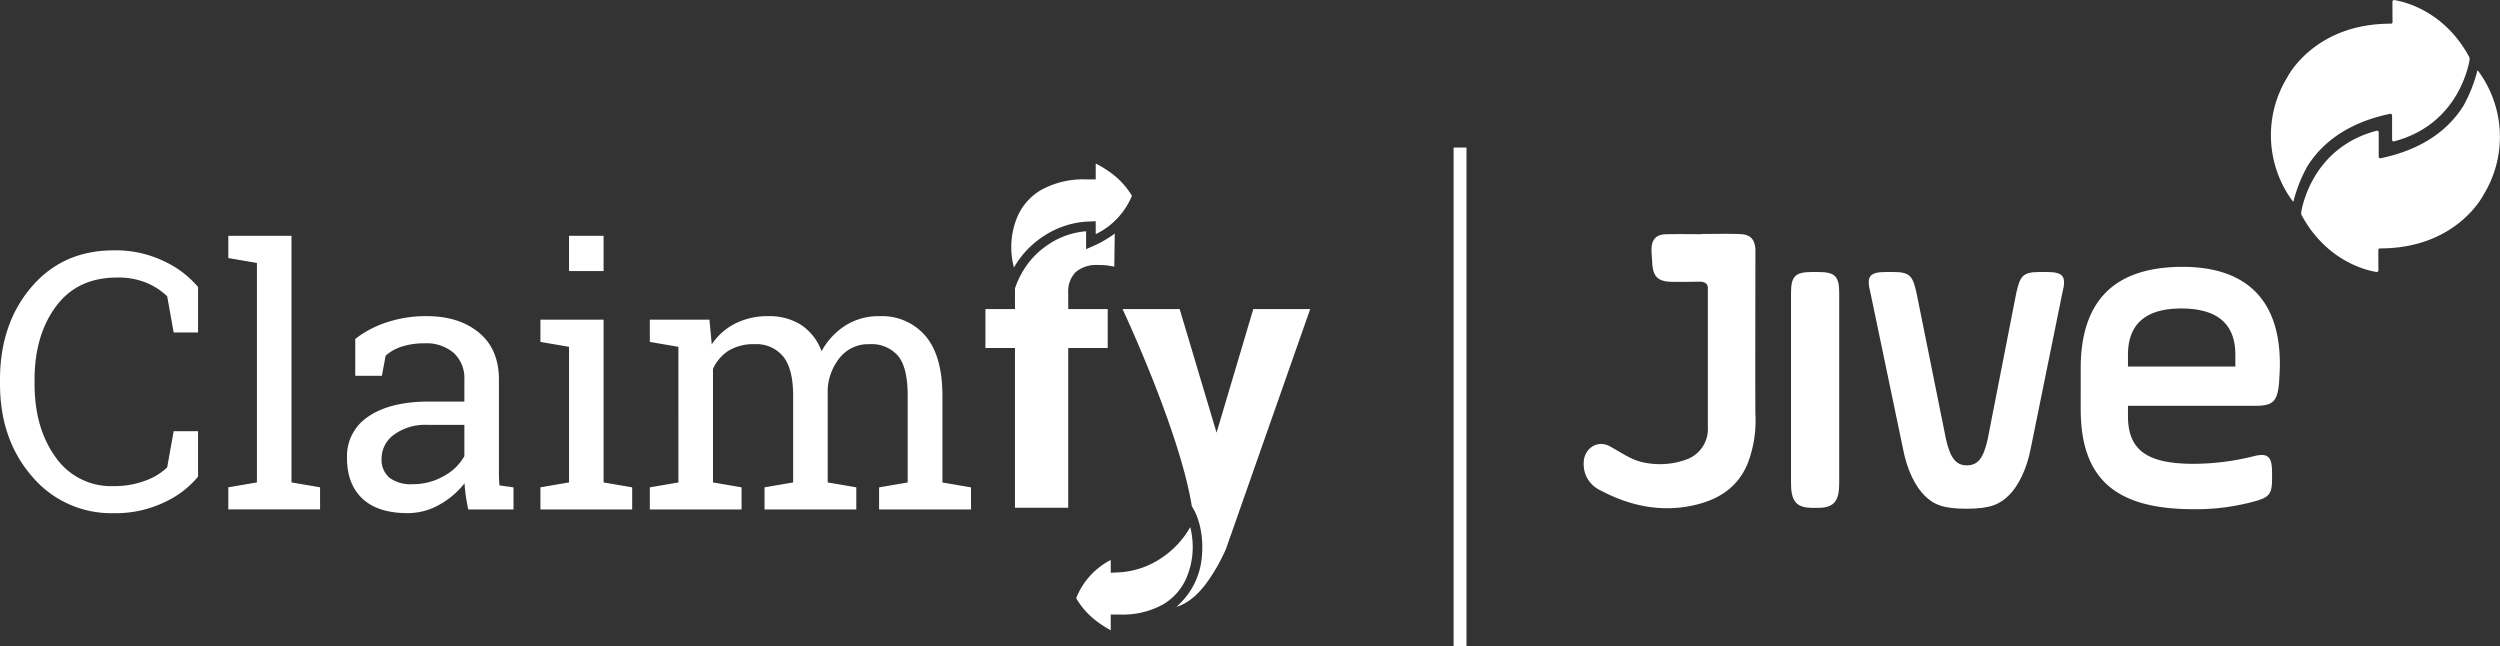
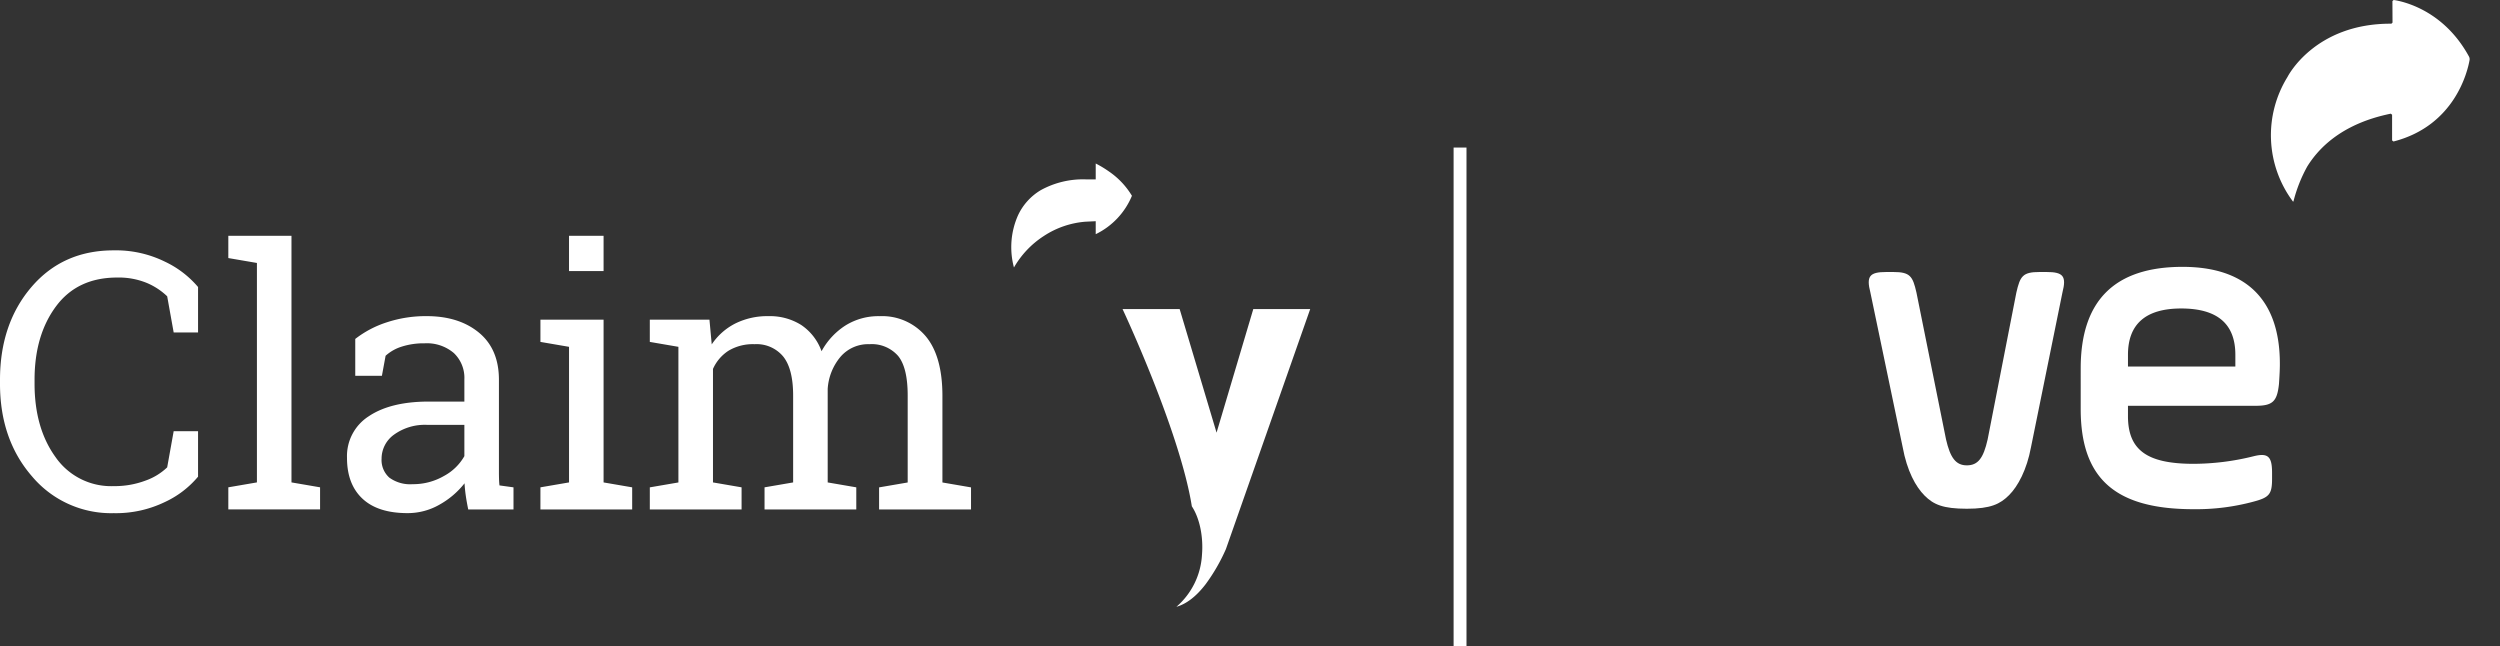
<svg xmlns="http://www.w3.org/2000/svg" width="555.5" height="143.575" viewBox="0 0 555.5 143.575">
  <rect x="0" y="0" width="555.5" height="143.575" fill="#333333" stroke="none" />
  <g id="Logo_Jive_Claimfy_PeB" transform="translate(2622.97 -5022.915)">
    <g id="Group_1" data-name="Group 1" transform="translate(-2622.97 5059.24)">
      <path id="Claim" d="M50.809,78.038H45.391l-1.442-8.03a14.848,14.848,0,0,0-4.6-3,16.462,16.462,0,0,0-6.51-1.169q-8.848,0-13.6,6.412T14.48,88.523v.9q0,9.862,4.658,16.313a15.048,15.048,0,0,0,12.922,6.451,19.49,19.49,0,0,0,7.016-1.208,13.437,13.437,0,0,0,4.872-2.962l1.442-8.03h5.418v10.1a21.259,21.259,0,0,1-7.367,5.632,24.968,24.968,0,0,1-11.382,2.475A22.955,22.955,0,0,1,13.9,110Q6.8,101.815,6.8,89.42V88.6q0-12.473,6.977-20.639T32.06,59.8A24.645,24.645,0,0,1,43.442,62.31a21.9,21.9,0,0,1,7.367,5.632Zm6.726-16.527V56.56H71.567v54.8l6.354,1.091v4.911H57.535v-4.911l6.354-1.091V62.6Zm53.306,55.857q-.351-1.715-.546-3.079t-.273-2.729a18.582,18.582,0,0,1-5.554,4.736,14.19,14.19,0,0,1-7.114,1.89q-6.587,0-10.018-3.216t-3.43-9.063A10.5,10.5,0,0,1,88.76,96.65Q93.612,93.4,102.071,93.4h7.913V88.484a7.6,7.6,0,0,0-2.339-5.866,9.223,9.223,0,0,0-6.51-2.163,15.952,15.952,0,0,0-5.087.741,9.553,9.553,0,0,0-3.567,2.027l-.819,4.444H85.739V79.48A22.785,22.785,0,0,1,92.716,75.8a27.584,27.584,0,0,1,8.887-1.384q7.172,0,11.616,3.664t4.444,10.485V108.87q0,.819.019,1.6t.1,1.559l3.118.429v4.911Zm-12.356-5.613a13.651,13.651,0,0,0,6.977-1.832,11.365,11.365,0,0,0,4.522-4.4V98.58H101.8a11.681,11.681,0,0,0-7.464,2.183,6.562,6.562,0,0,0-2.748,5.3,5.249,5.249,0,0,0,1.715,4.229A7.836,7.836,0,0,0,98.485,111.755Zm28.4.7,6.354-1.091V81.234l-6.354-1.091v-4.95h14.032v36.172l6.354,1.091v4.911H126.883ZM140.916,64.4h-7.679V56.56h7.679Zm10.273,48.061,6.354-1.091V81.234l-6.354-1.091v-4.95h13.253l.507,5.5a13.806,13.806,0,0,1,5.223-4.638,16.029,16.029,0,0,1,7.406-1.637,13.048,13.048,0,0,1,7.231,1.949,11.789,11.789,0,0,1,4.541,5.847,15.645,15.645,0,0,1,5.262-5.691,13.816,13.816,0,0,1,7.64-2.1,12.671,12.671,0,0,1,10.213,4.424q3.742,4.424,3.742,13.311v19.217l6.354,1.091v4.911H202.135v-4.911l6.354-1.091V92.07q0-6.237-2.144-8.829a7.769,7.769,0,0,0-6.354-2.592,8.1,8.1,0,0,0-6.451,2.826,12.287,12.287,0,0,0-2.826,7.114v20.776l6.354,1.091v4.911H176.682v-4.911l6.354-1.091V92.07q0-5.925-2.2-8.673a7.687,7.687,0,0,0-6.373-2.748,10.551,10.551,0,0,0-5.769,1.442,9.316,9.316,0,0,0-3.469,4.054v25.219l6.354,1.091v4.911H151.189Z" transform="translate(-6.801 -40.495)" fill="#fff" />
-       <path id="Subtração_1" data-name="Subtração 1" d="M6.568,61.433V25.941H0V17.292H6.568V13.537c0-.3,0-.594.016-.881A19.392,19.392,0,0,1,9.891,6.628a18.229,18.229,0,0,1,4.351-3.854A17.352,17.352,0,0,1,22.372,0V3.985c.293-.138.607-.278.94-.427l.04-.018A25.065,25.065,0,0,0,28.737.512l-.1,7.355A15.14,15.14,0,0,0,25.049,7.5a7.083,7.083,0,0,0-4.987,1.561A6.151,6.151,0,0,0,18.4,13.742v3.549H27.17v8.649H18.4V61.433H6.568Z" transform="translate(218.96 15.064)" fill="#fff" />
      <path id="Vector_1_-_Contorno" data-name="Vector 1 - Contorno" d="M2.6,26.065a20.387,20.387,0,0,1,6.608-6.976,19.6,19.6,0,0,1,9.324-3.2l2.236-.106v2.883a16.475,16.475,0,0,0,8.047-8.532,17.416,17.416,0,0,0-5.106-5.4,23.623,23.623,0,0,0-2.941-1.775V6.49H18.631A19.439,19.439,0,0,0,8.564,8.879a12.77,12.77,0,0,0-5.063,5.6,17.419,17.419,0,0,0-.9,11.59" transform="translate(222.701 -2.955)" fill="#fff" />
      <path id="Subtração_2" data-name="Subtração 2" d="M11.964,66.154v0a16.453,16.453,0,0,0,5.682-11.561c.337-4.033-.526-8.159-2.252-10.766-1.362-8.6-5.475-20.061-8.685-28.158C3.284,7.032.133.284,0,0H12.687l8.2,27.456L29.047,0H41.692L22.968,53.321a40.557,40.557,0,0,1-4.5,7.8C16.392,63.831,14.2,65.524,11.964,66.154Z" transform="translate(249.433 32.355)" fill="#fff" />
-       <path id="Vector_2_-_Contorno" data-name="Vector 2 - Contorno" d="M.537,22.917A20.148,20.148,0,0,1,6.868,16.1a18.755,18.755,0,0,1,9.1-3.217l2.239-.11v2.836a16.226,16.226,0,0,0,7.68-8.484,17.152,17.152,0,0,0-4.956-5.418A22.741,22.741,0,0,0,18.21,0V3.485H16.076a18.416,18.416,0,0,0-9.58,2.3,12.6,12.6,0,0,0-4.918,5.427A17.333,17.333,0,0,0,.066,20.076a17.62,17.62,0,0,0,.471,2.841" transform="translate(265.015 103.712) rotate(-180)" fill="#fff" />
    </g>
    <g id="Grupo_486" data-name="Grupo 486" transform="translate(-2271.079 5022.915)">
      <path id="path16" d="M767.24-596.142l.022,4.789-.245.239c-17.123-.095-23.086,11.829-23.086,11.829h0a24.6,24.6,0,0,0,1.214,27.693h0l.1-.018a32.39,32.39,0,0,1,3.079-7.789h0c5.189-8.326,14.063-10.792,18.549-11.721h0l.294.235v5.714l.31.233c13.65-3.509,16.463-15.608,16.9-18.073h0a1.249,1.249,0,0,0-.129-.809h0c-5.726-10.517-15-12.314-16.73-12.561h0Z" transform="translate(-587.535 596.379)" fill="#fff" />
-       <path id="path34" d="M-7.424-19.275l-.025-4.789L-7.2-24.3c17.122.095,23.085-11.829,23.085-11.829a24.6,24.6,0,0,0-1.214-27.7l-.1.019a32.549,32.549,0,0,1-3.079,7.79C6.3-47.694-2.575-45.227-7.061-44.3l-.294-.235v-5.714l-.309-.233c-13.652,3.509-16.466,15.608-16.9,18.07a1.233,1.233,0,0,0,.128.812c5.727,10.514,15,12.312,16.728,12.561Z" transform="translate(184.013 79.493)" fill="#fff" />
-       <path id="path38" d="M0-2.023C0-5.765.935-6.7,4.677-6.7H6.03c3.741,0,4.678.935,4.678,4.677V40.183c0,3.741-.936,5.52-4.678,5.52H4.677C.935,45.7,0,43.925,0,40.183Z" transform="translate(46.073 67.139)" fill="#fff" />
      <path id="path42" d="M-7.431-16.1c.935,4.055,2.166,5.759,4.621,5.759,2.472,0,3.686-1.6,4.622-5.759L8.193-48.731c.833-3.637,1.4-4.572,5.141-4.572h1.56c3.743,0,4.47.935,3.535,4.572L11.456-14.425c-.933,5.069-2.91,8.732-4.886,10.707S2.492-.7-2.81-.7s-7.4-.935-9.379-2.91S-16.1-9.087-17.075-14.425l-7.163-34.306c-.935-3.637-.208-4.572,3.533-4.572h1.56c3.744,0,4.31.935,5.141,4.572Z" transform="translate(87.95 113.742)" fill="#fff" />
      <path id="path46" d="M-4.544-9.58H19.317v-2.6c0-6.861-3.979-10.292-12.033-10.292-7.852,0-11.828,3.431-11.828,10.292ZM29-5.629c-.409,3.846-1.428,4.781-5.2,4.781H-4.544V1.439c0,7.59,4.282,10.605,14.581,10.605A55.665,55.665,0,0,0,23.293,10.38c3.263-.831,4.18,0,4.18,3.639v1.35c0,3.431-.612,4.157-4.18,5.093a48.754,48.754,0,0,1-13.256,1.664c-17.129,0-25.084-6.55-25.084-22.245V-9.165c0-15.072,7.546-22.558,22.637-22.558,14.172,0,21.616,7.381,21.616,21.518,0,1.56-.1,3.015-.2,4.575" transform="translate(125.488 91.017)" fill="#fff" />
-       <path id="path50" d="M-11.3-.014c2.9,0,5.809-.088,8.708.028C-.335.107.646,1.2.76,3.47c0,2.507-.067,32.742,0,36.585a26.774,26.774,0,0,1-1.745,11c-2.265,5.405-6.68,8.075-12.123,9.249-7.251,1.567-14.216.074-20.78-3.458A6.353,6.353,0,0,1-37.4,50.99c-.048-3.2,2.941-5.366,5.758-3.848,2.874,1.546,4.975,3.236,8.18,3.726a17.162,17.162,0,0,0,8.7-.705A7.2,7.2,0,0,0-9.812,42.81V11.879c-.042-.951-.885-1.311-1.82-1.3-2.474.045-3.6.07-6.078.042-3.21-.039-4.311-1.133-4.462-4.312-.048-1.019-.179-2.038-.148-3.055.062-2.078,1.06-3.141,3.131-3.2,2.63-.076,5.262-.019,7.894-.019Z" transform="translate(37.403 52.003)" fill="#fff" />
    </g>
    <rect id="Retângulo_262" data-name="Retângulo 262" width="2.864" height="110.789" transform="translate(-2299.98 5055.701)" fill="#fff" />
  </g>
</svg>